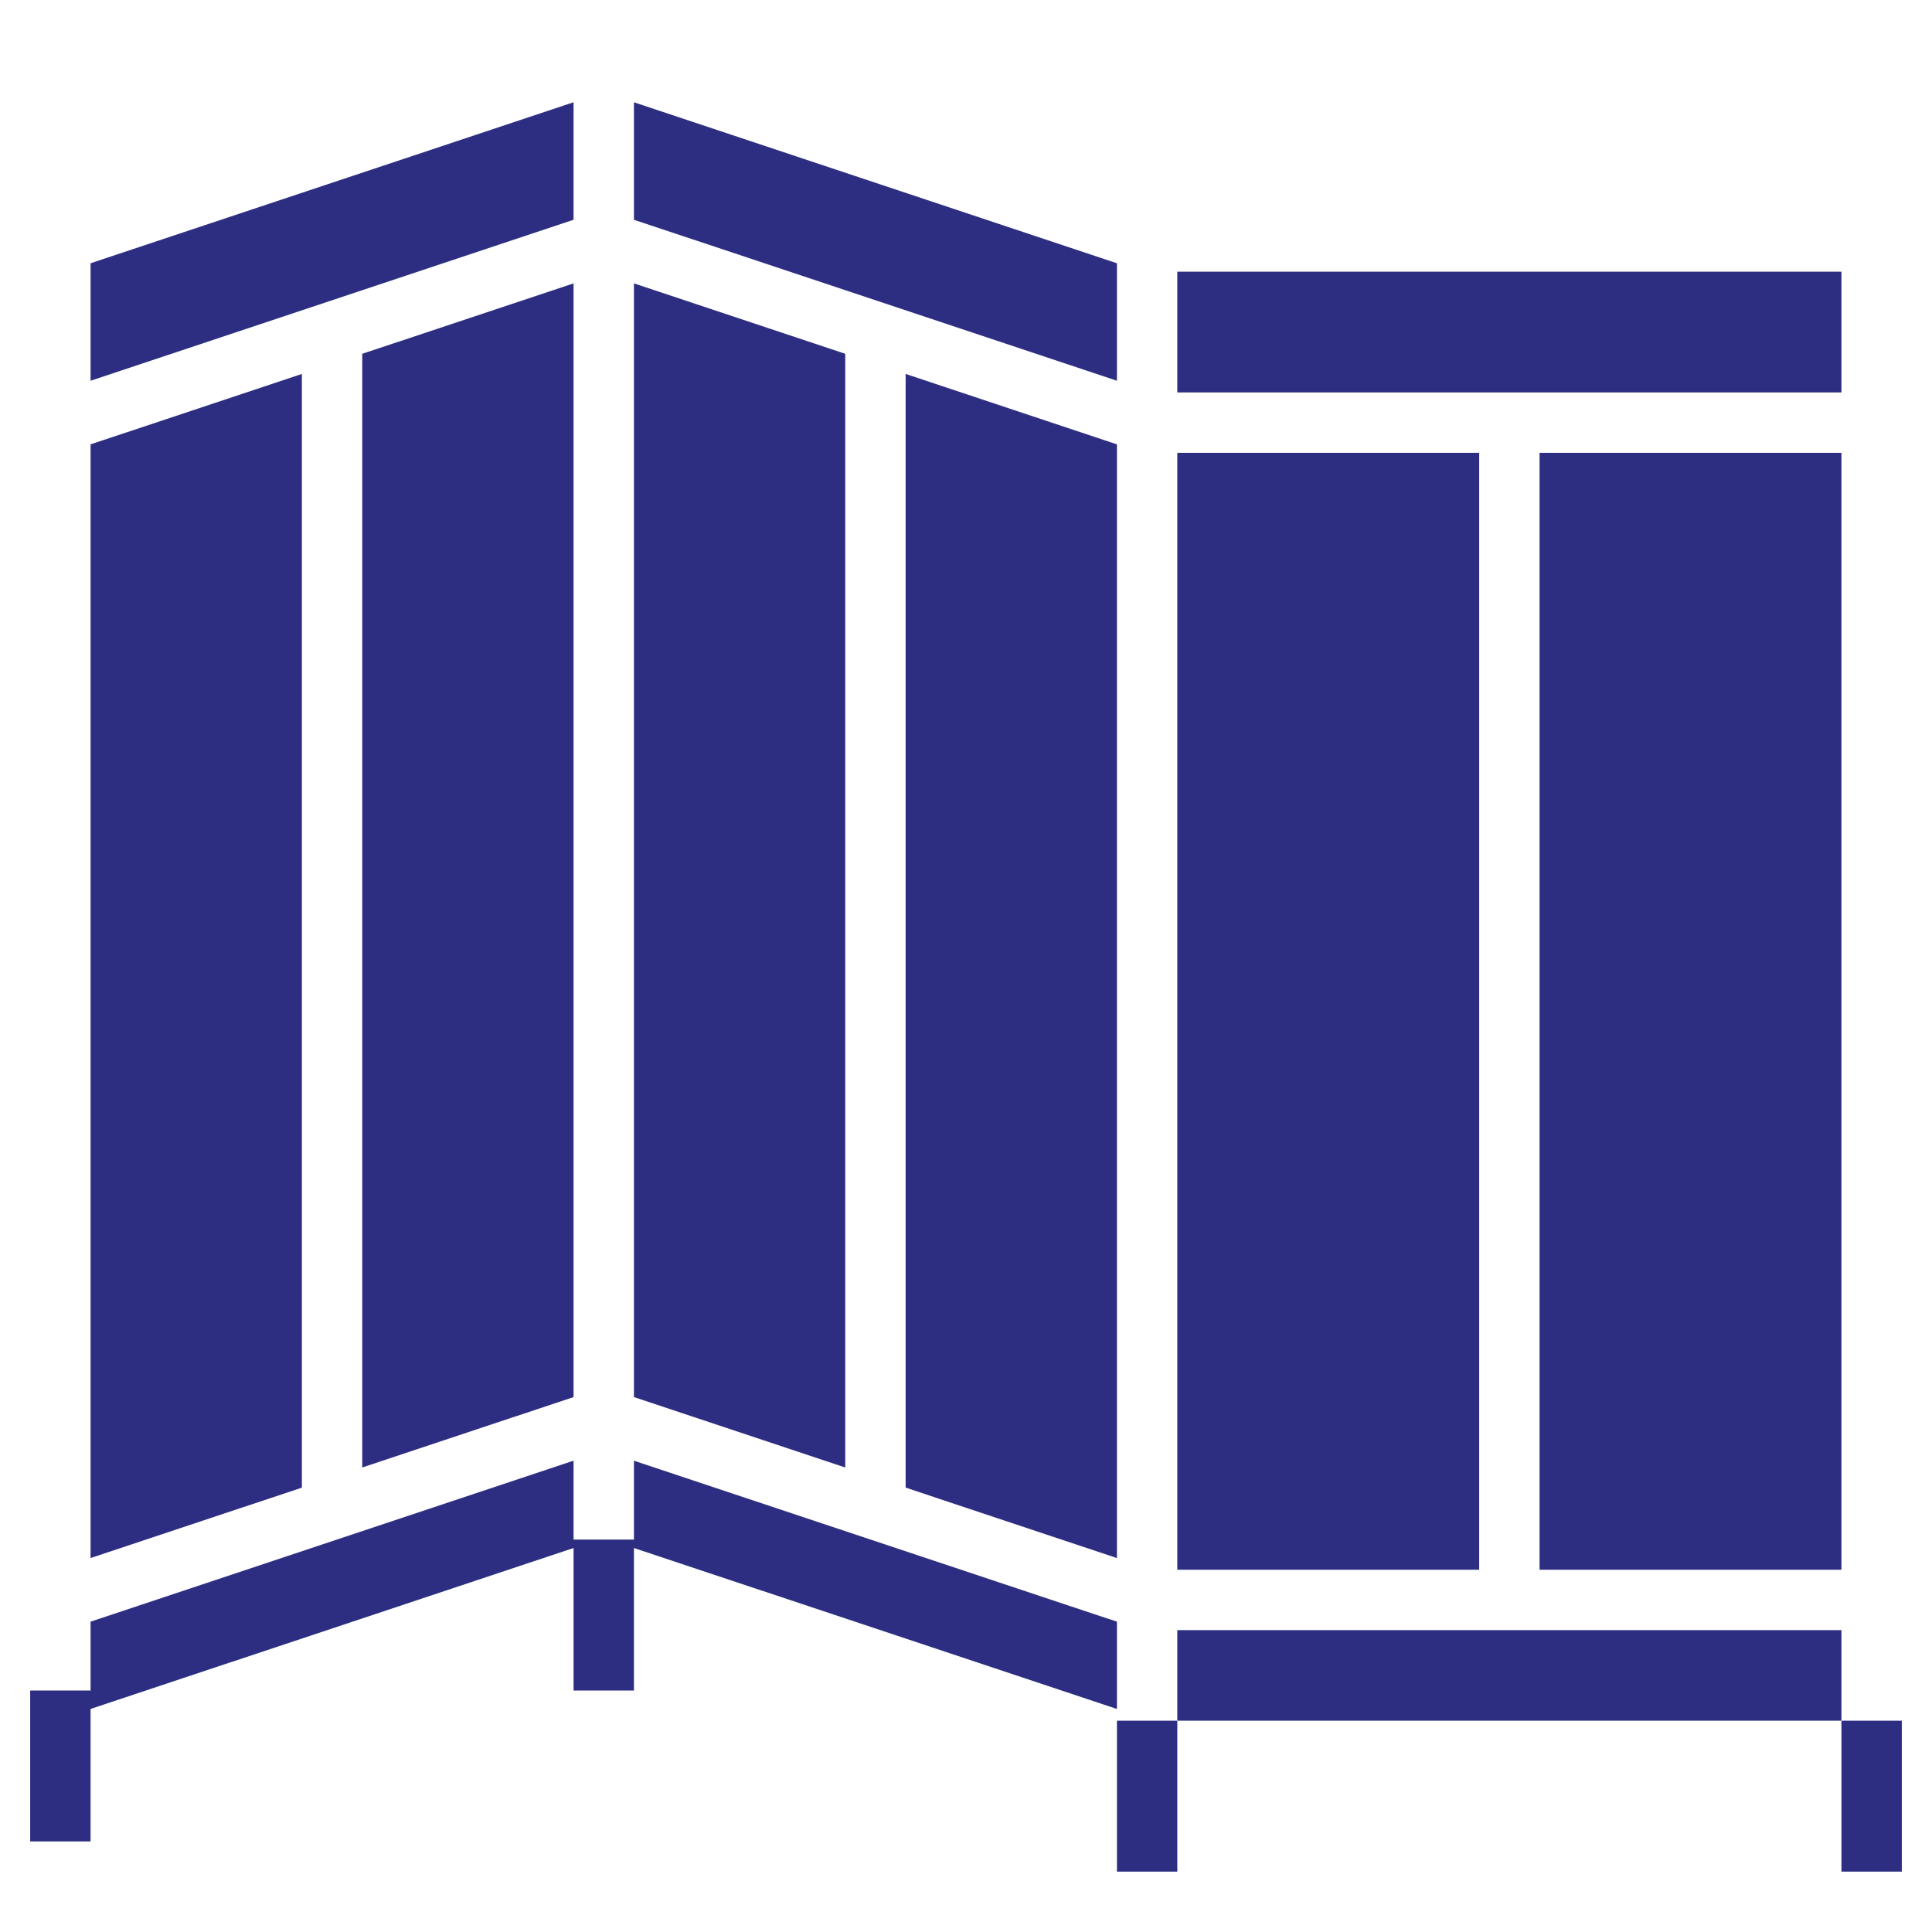
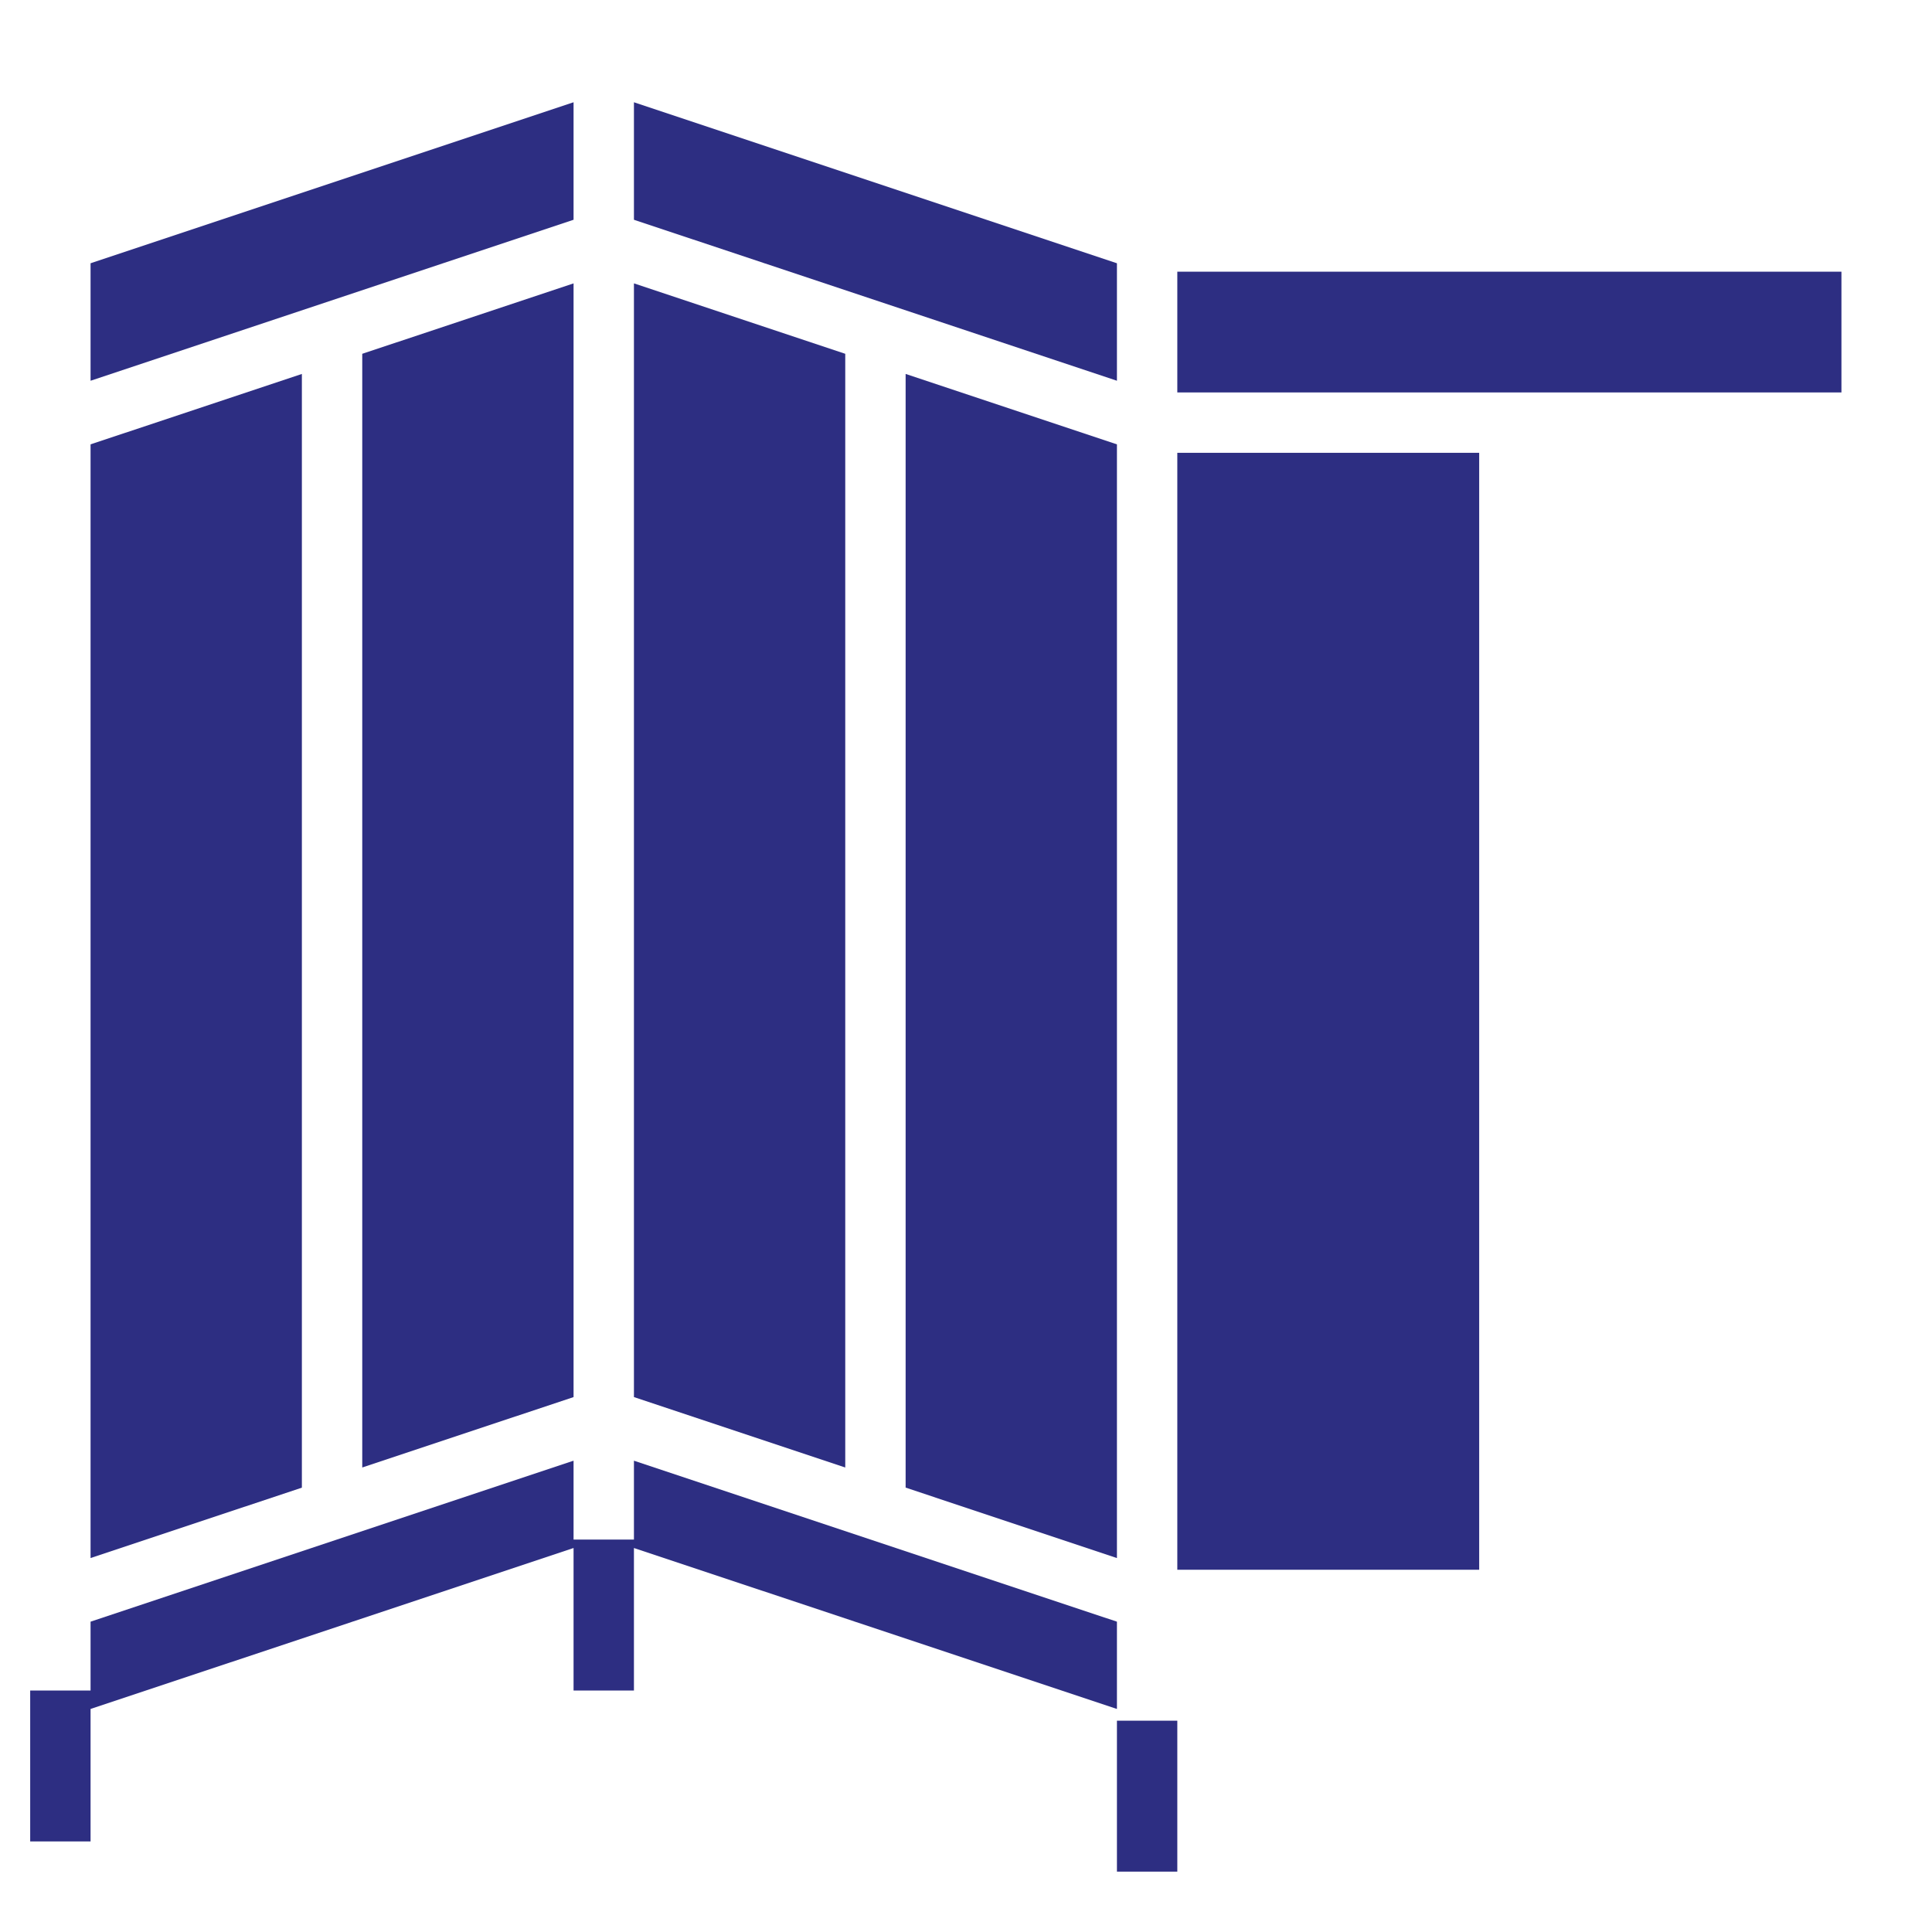
<svg xmlns="http://www.w3.org/2000/svg" width="56" height="56" viewBox="0 0 56 56" fill="none">
  <path d="M32.375 49.875H34.125V54.25H32.375V49.875Z" fill="#2D2E82" />
-   <path d="M53.375 49.875H55.125V54.25H53.375V49.875Z" fill="#2D2E82" />
  <path d="M32.375 47.005L18.375 42.339V44.625H16.625V42.339L2.625 47.005V49H0.875V53.375H2.625V49.535L16.625 44.87V49H18.375V44.87L32.375 49.535V47.005Z" fill="#2D2E82" />
  <path d="M16.625 40.495V8.214L10.5 10.255V42.536L16.625 40.495Z" fill="#2D2E82" />
  <path d="M8.75 10.839L2.625 12.88V45.161L8.75 43.12V10.839Z" fill="#2D2E82" />
  <path d="M34.125 13.125H42.875V45.5H34.125V13.125Z" fill="#2D2E82" />
  <path d="M24.5 10.255L18.375 8.214V40.495L24.5 42.536V10.255Z" fill="#2D2E82" />
  <path d="M32.375 45.161V12.88L26.25 10.839V43.119L32.375 45.161Z" fill="#2D2E82" />
  <path d="M34.125 7.875H53.375V11.375H34.125V7.875Z" fill="#2D2E82" />
  <path d="M32.375 7.631L18.375 2.964V6.37L32.375 11.036V7.631Z" fill="#2D2E82" />
-   <path d="M34.125 47.25H53.375V49.875H34.125V47.25Z" fill="#2D2E82" />
-   <path d="M44.625 13.125H53.375V45.5H44.625V13.125Z" fill="#2D2E82" />
  <path d="M16.625 2.964L2.625 7.631V11.036L16.625 6.37V2.964Z" fill="#2D2E82" />
</svg>